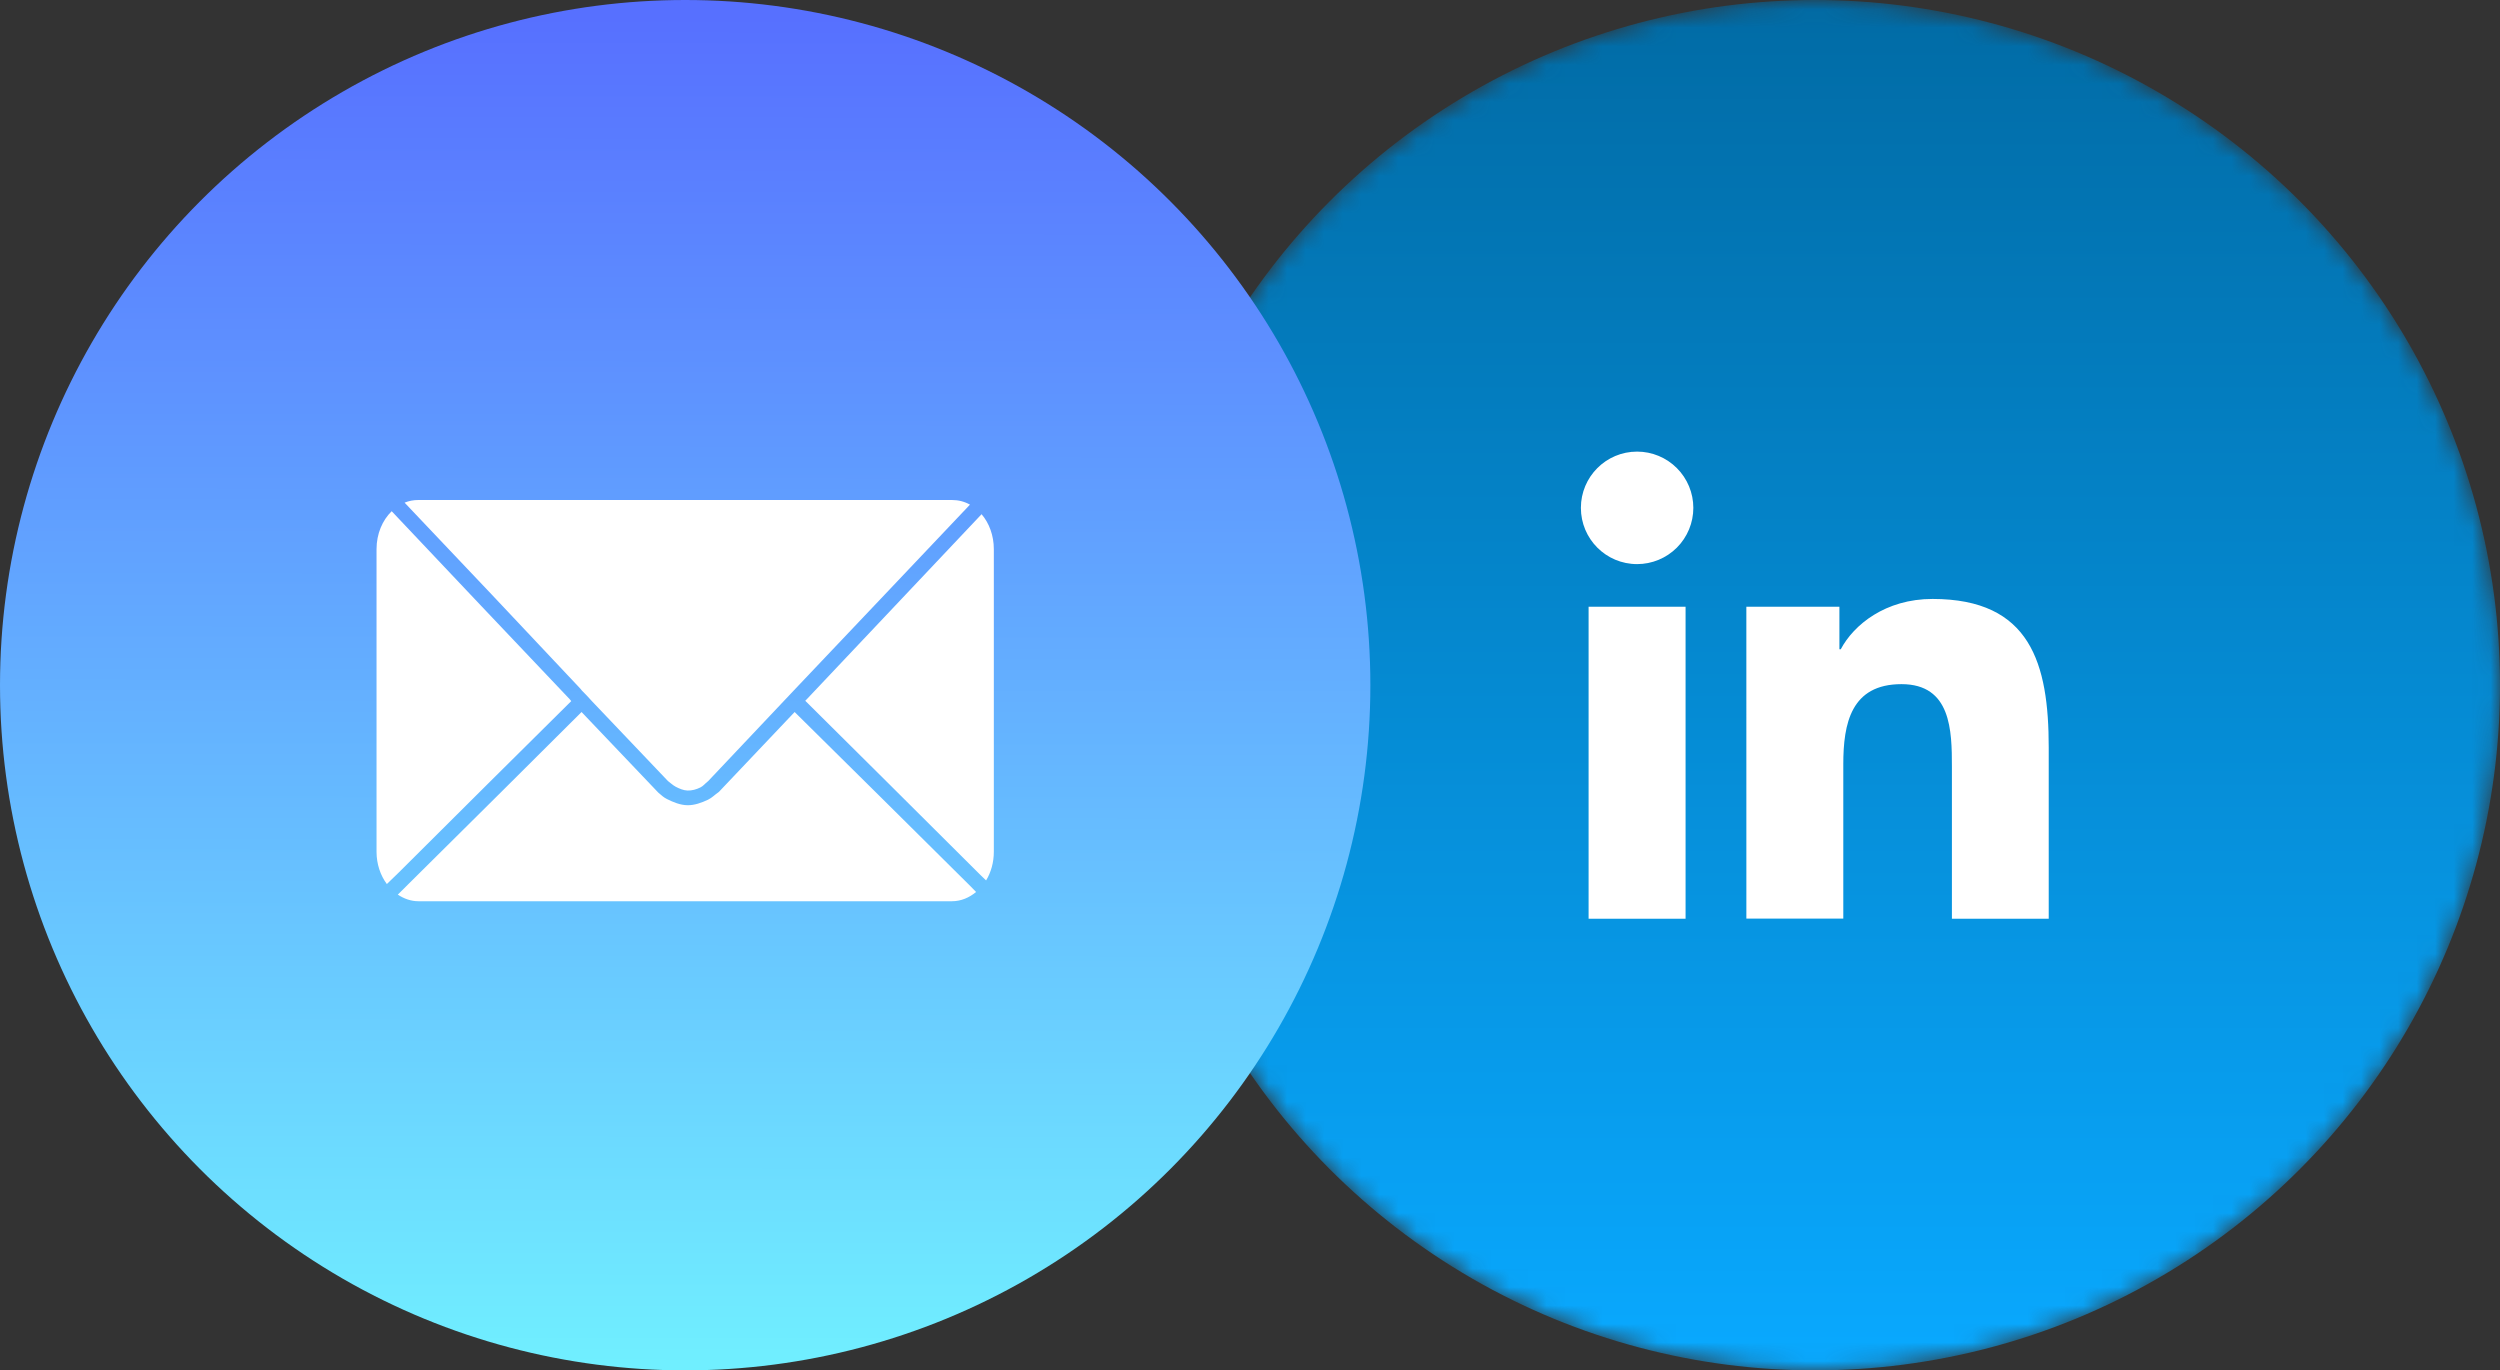
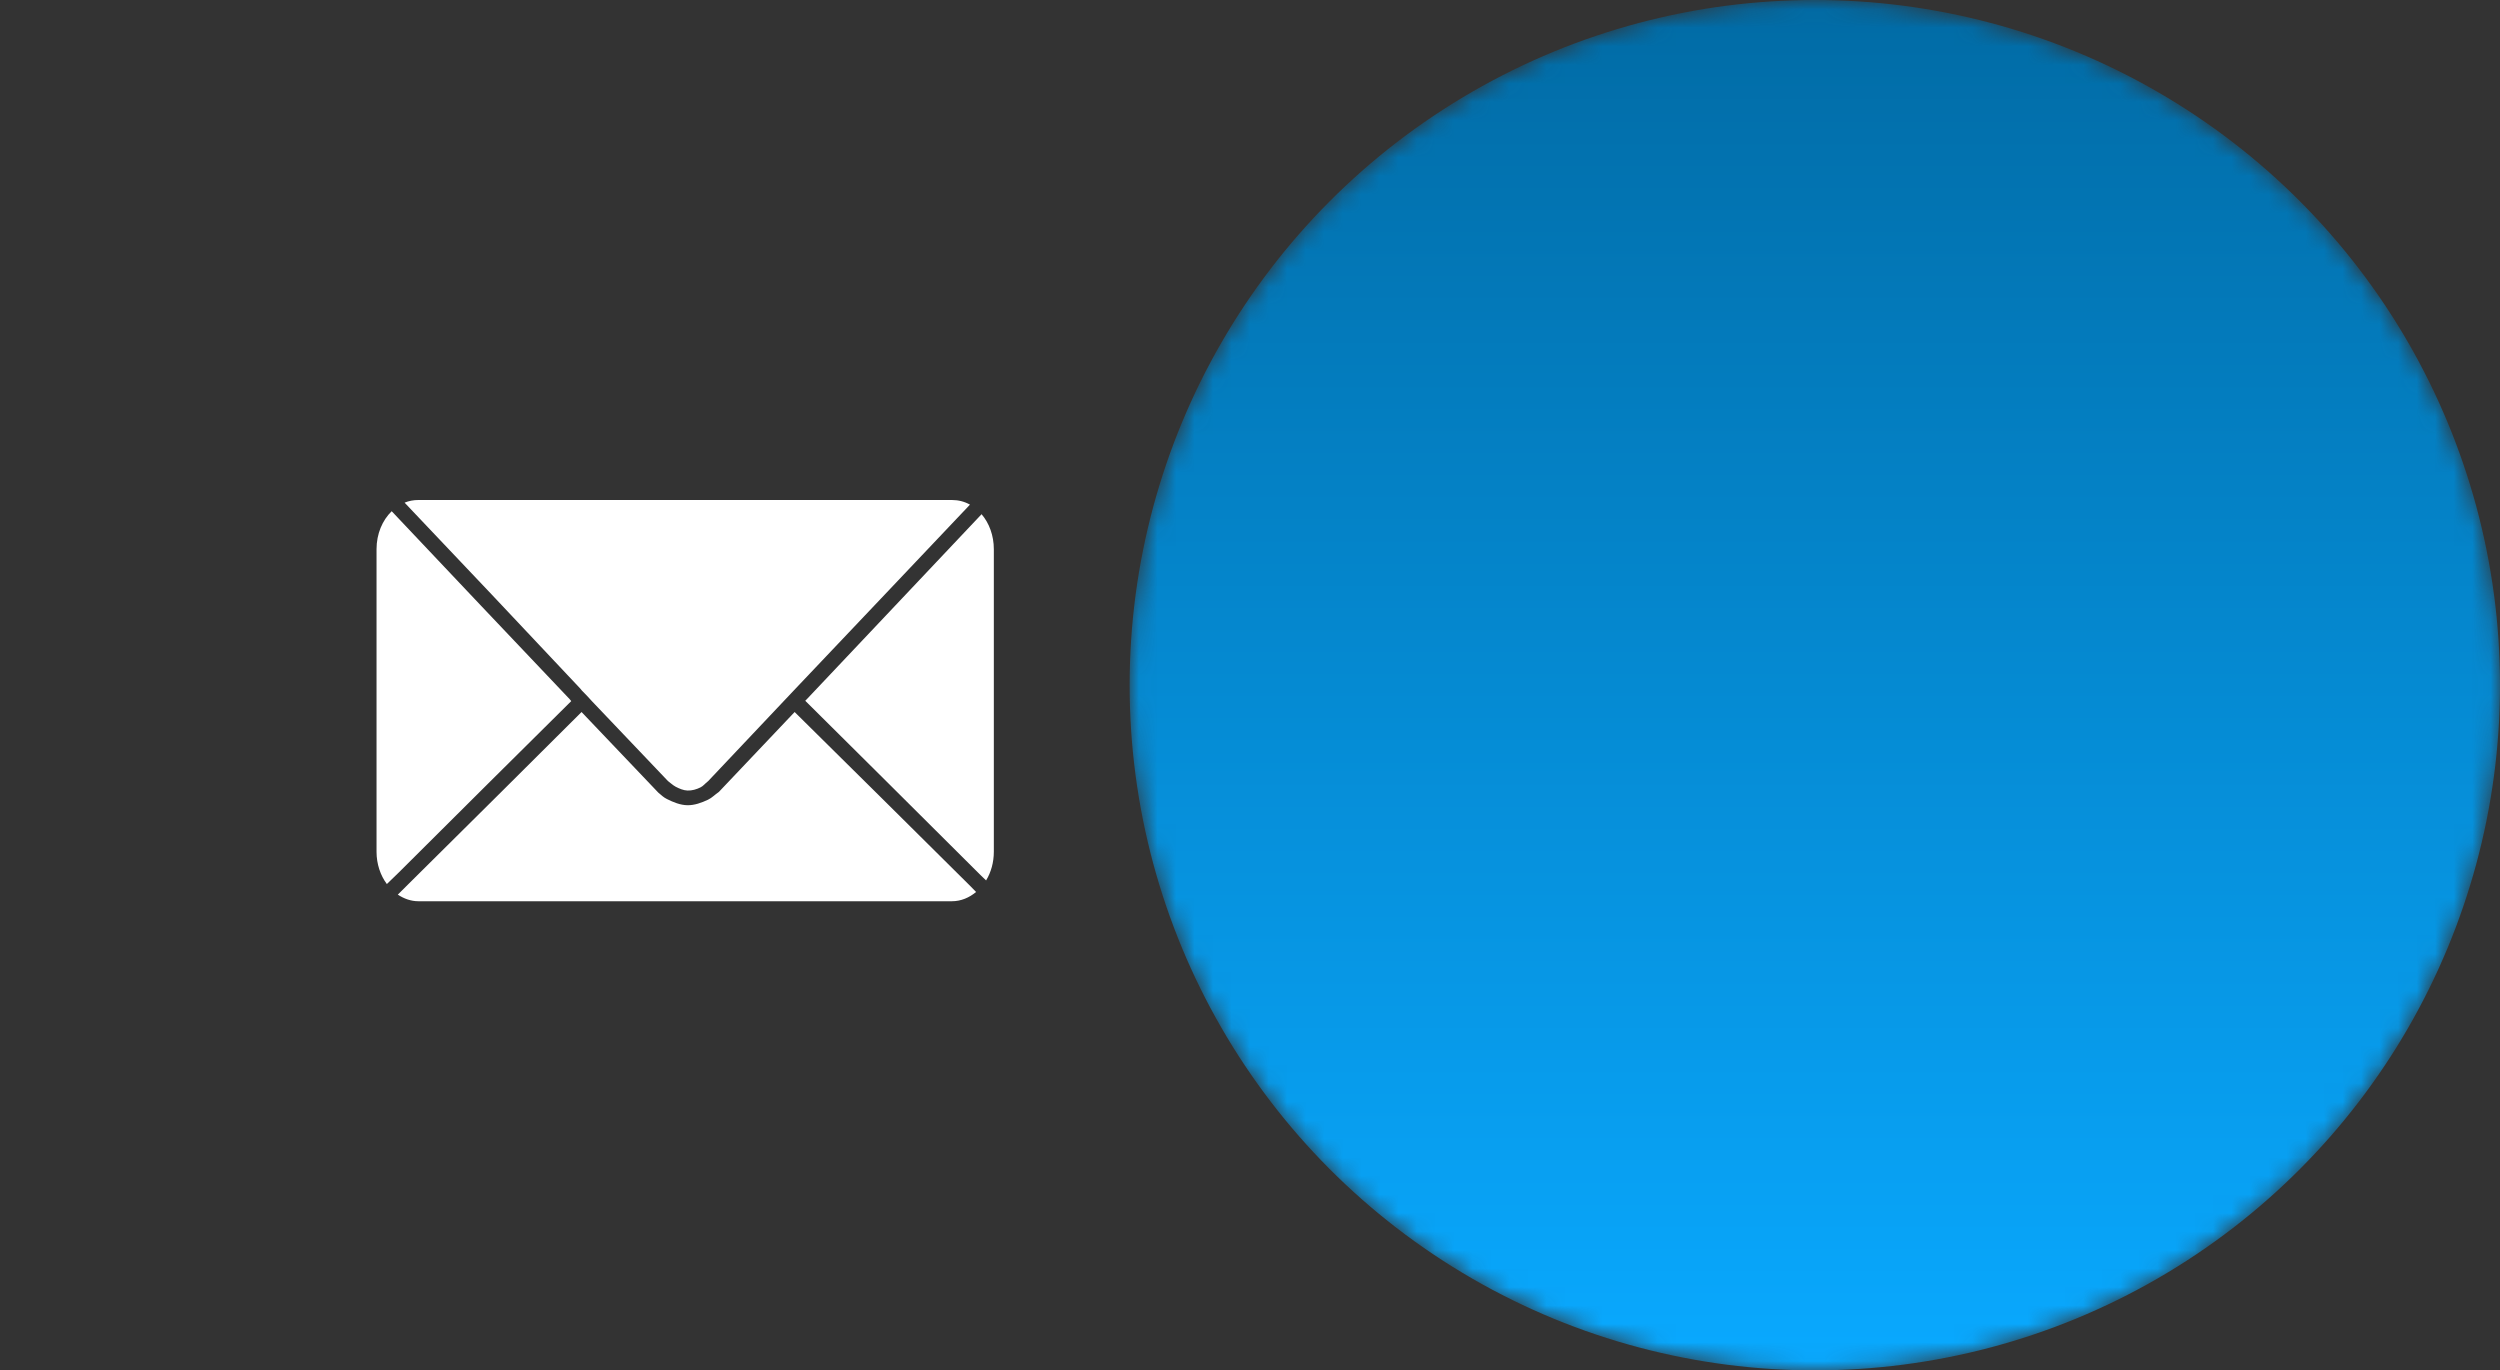
<svg xmlns="http://www.w3.org/2000/svg" width="135" height="74" viewBox="0 0 135 74" fill="none">
  <rect x="0" y="0" width="135" height="74" fill="#333333" stroke="none" />
  <mask id="mask0_1240_18669" style="mask-type:alpha" maskUnits="userSpaceOnUse" x="61" y="0" width="74" height="74">
    <circle cx="98" cy="37" r="37" fill="url(#paint0_linear_1240_18669)" />
  </mask>
  <g mask="url(#mask0_1240_18669)">
    <circle cx="98" cy="37" r="37" fill="url(#paint1_linear_1240_18669)" />
  </g>
-   <path d="M85.784 32.763H91.021V49.612H85.784V32.763ZM88.403 24.387C89.208 24.387 89.981 24.707 90.55 25.277C91.12 25.847 91.44 26.619 91.44 27.425C91.44 28.23 91.12 29.003 90.55 29.573C89.981 30.142 89.208 30.462 88.403 30.462C86.723 30.462 85.368 29.1 85.368 27.425C85.368 25.75 86.723 24.387 88.403 24.387ZM94.303 32.763H99.328V35.062H99.4C100.1 33.74 101.809 32.343 104.356 32.343C109.654 32.343 110.631 35.833 110.631 40.367V49.611H105.403V41.411C105.403 39.456 105.365 36.944 102.68 36.944C99.955 36.944 99.538 39.069 99.538 41.269V49.604H94.304L94.303 32.763Z" fill="white" />
-   <circle cx="37" cy="37" r="37" fill="url(#paint2_linear_1240_18669)" />
  <path d="M22.596 27C22.332 27 22.083 27.047 21.848 27.143L26.565 32.118L31.334 37.182L31.421 37.289L31.561 37.432L31.7 37.575L31.978 37.878L36.069 42.176C36.137 42.219 36.334 42.406 36.489 42.485C36.687 42.587 36.902 42.681 37.124 42.689C37.364 42.698 37.608 42.627 37.824 42.52C37.985 42.44 38.057 42.324 38.245 42.176L42.979 37.165L47.766 32.118L52.379 27.25C52.083 27.085 51.755 27 51.404 27H22.596ZM21.151 27.606C20.648 28.095 20.333 28.829 20.333 29.657V45.992C20.333 46.663 20.544 47.272 20.89 47.739L21.552 47.097L26.478 42.193L30.847 37.86L30.76 37.753L25.973 32.706L21.186 27.642L21.151 27.606ZM53.005 27.767L48.34 32.706L43.571 37.753L43.484 37.842L48.027 42.354L52.953 47.258L53.249 47.543C53.514 47.107 53.667 46.57 53.667 45.992V29.657C53.667 28.919 53.417 28.249 53.005 27.767ZM31.404 38.449L27.052 42.782L22.109 47.686L21.482 48.31C21.813 48.528 22.189 48.667 22.596 48.667H51.404C51.894 48.667 52.339 48.474 52.709 48.167L52.396 47.846L47.453 42.942L42.91 38.449L38.819 42.764C38.598 42.914 38.45 43.081 38.233 43.184C37.886 43.348 37.504 43.488 37.121 43.482C36.737 43.476 36.36 43.322 36.015 43.148C35.842 43.061 35.75 42.974 35.547 42.8L31.404 38.449Z" fill="white" />
  <defs>
    <linearGradient id="paint0_linear_1240_18669" x1="98.518" y1="73.703" x2="98.59" y2="0.893" gradientUnits="userSpaceOnUse">
      <stop stop-color="#70EFFF" />
      <stop offset="1" stop-color="#5770FF" />
    </linearGradient>
    <linearGradient id="paint1_linear_1240_18669" x1="98" y1="0" x2="98" y2="74" gradientUnits="userSpaceOnUse">
      <stop stop-color="#016BA5" />
      <stop offset="1" stop-color="#09A9FF" />
    </linearGradient>
    <linearGradient id="paint2_linear_1240_18669" x1="37.518" y1="73.703" x2="37.59" y2="0.893" gradientUnits="userSpaceOnUse">
      <stop stop-color="#70EFFF" />
      <stop offset="1" stop-color="#5770FF" />
    </linearGradient>
  </defs>
</svg>